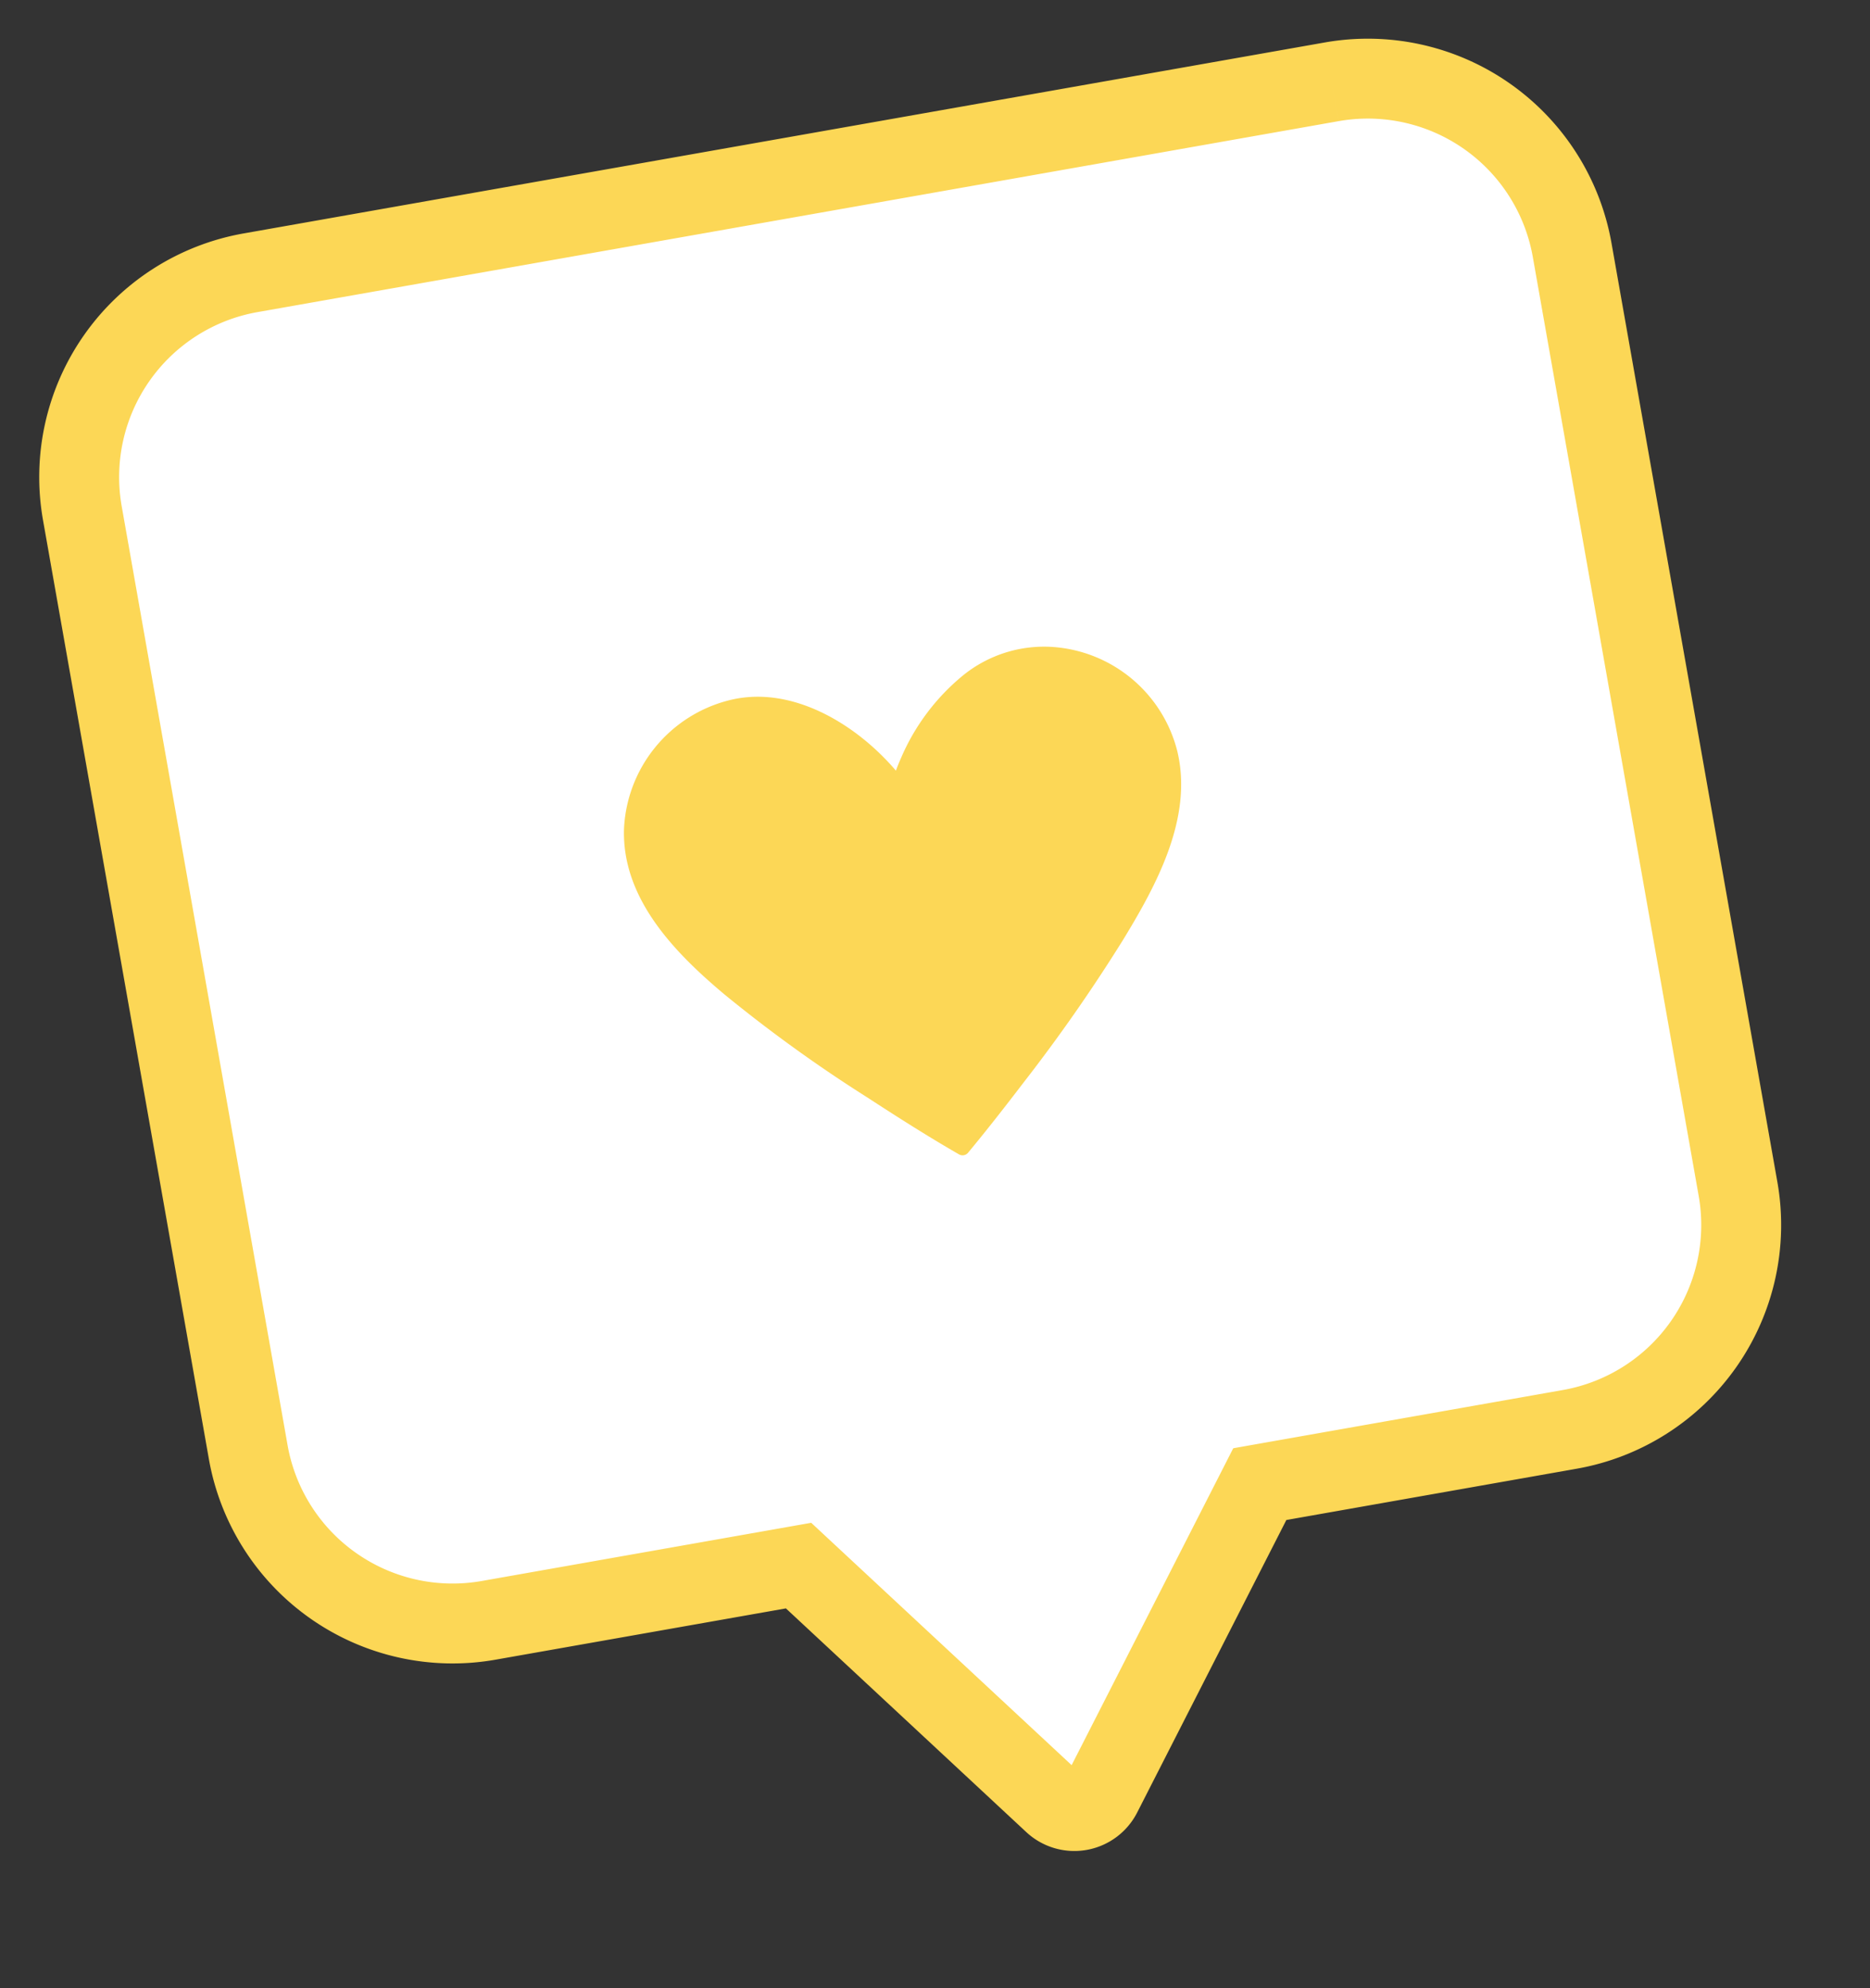
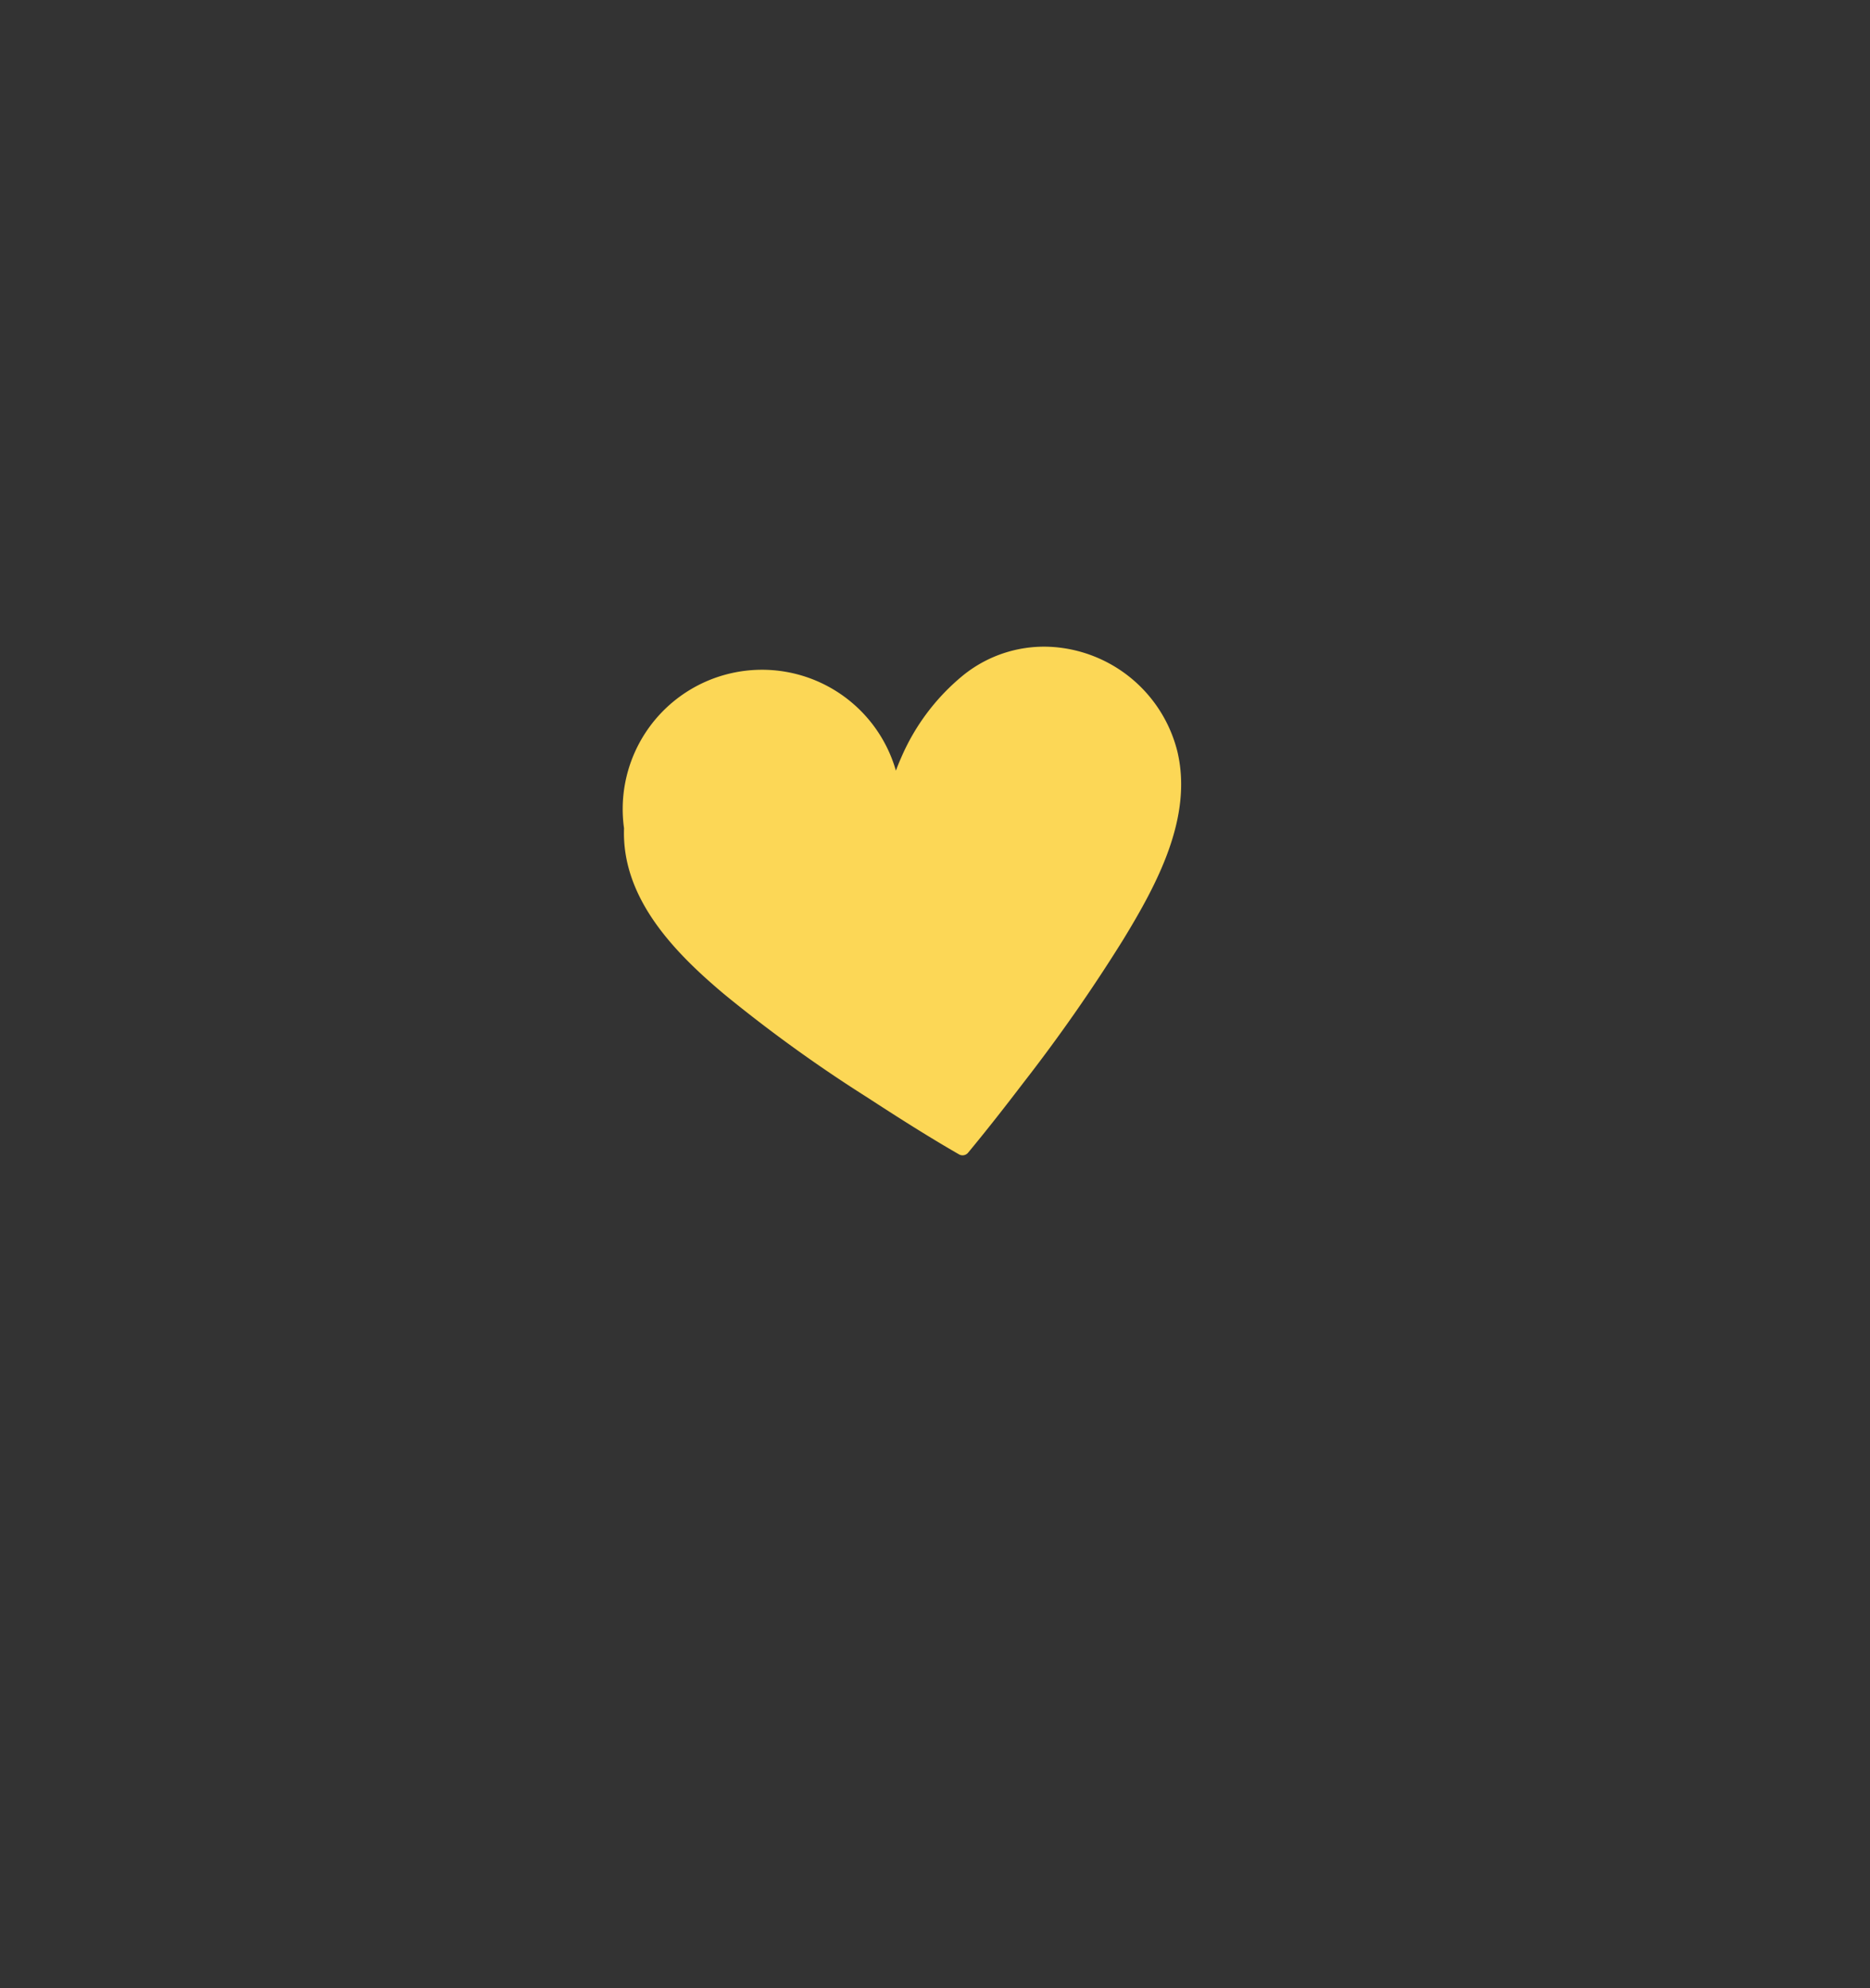
<svg xmlns="http://www.w3.org/2000/svg" width="70.226" height="74.672" viewBox="0 0 70.226 74.672">
  <rect x="0" y="0" width="70.226" height="74.672" fill="#333333" stroke="none" />
  <g id="グループ_1333" data-name="グループ 1333" transform="translate(-2523.43 20834.791)">
    <rect id="長方形_1341" data-name="長方形 1341" width="69" height="73" transform="translate(2524 -20834)" fill="none" />
    <g id="グループ_1325" data-name="グループ 1325" transform="matrix(0.985, -0.174, 0.174, 0.985, 2525.167, -20823.191)">
-       <path id="パス_496" data-name="パス 496" d="M49.007,0H7.791A7.791,7.791,0,0,0,0,7.791v35.8a7.791,7.791,0,0,0,7.791,7.791H19.606l7.876,10.438a1.148,1.148,0,0,0,1.833,0l7.876-10.438H49.007A7.791,7.791,0,0,0,56.8,43.594V7.791A7.791,7.791,0,0,0,49.007,0" transform="translate(0 0)" fill="#fff" stroke="#fcd756" stroke-width="3" />
-       <path id="パス_497" data-name="パス 497" d="M17.18.163a4.831,4.831,0,0,0-3.533.454,8.162,8.162,0,0,0-2.835,2.649q-.144.214-.274.437C9.363,1.7,7.193-.2,4.764.017A5.23,5.23,0,0,0,.11,4.058c-.549,2.57,1.053,4.921,2.623,6.794a54.231,54.231,0,0,0,4.594,4.73c.978.914,1.967,1.823,2.992,2.683l.049.041a.269.269,0,0,0,.338,0c.847-.719,1.674-1.463,2.491-2.215a62.8,62.8,0,0,0,4.643-4.657c1.591-1.806,3.379-4.048,3.23-6.6A5.194,5.194,0,0,0,17.18.163" transform="translate(17.859 18.921)" fill="#fcd756" />
-       <rect id="長方形_385" data-name="長方形 385" width="56.798" height="62.28" transform="translate(0 0)" fill="none" />
+       <path id="パス_497" data-name="パス 497" d="M17.18.163a4.831,4.831,0,0,0-3.533.454,8.162,8.162,0,0,0-2.835,2.649q-.144.214-.274.437A5.23,5.23,0,0,0,.11,4.058c-.549,2.57,1.053,4.921,2.623,6.794a54.231,54.231,0,0,0,4.594,4.73c.978.914,1.967,1.823,2.992,2.683l.049.041a.269.269,0,0,0,.338,0c.847-.719,1.674-1.463,2.491-2.215a62.8,62.8,0,0,0,4.643-4.657c1.591-1.806,3.379-4.048,3.23-6.6A5.194,5.194,0,0,0,17.18.163" transform="translate(17.859 18.921)" fill="#fcd756" />
    </g>
  </g>
</svg>